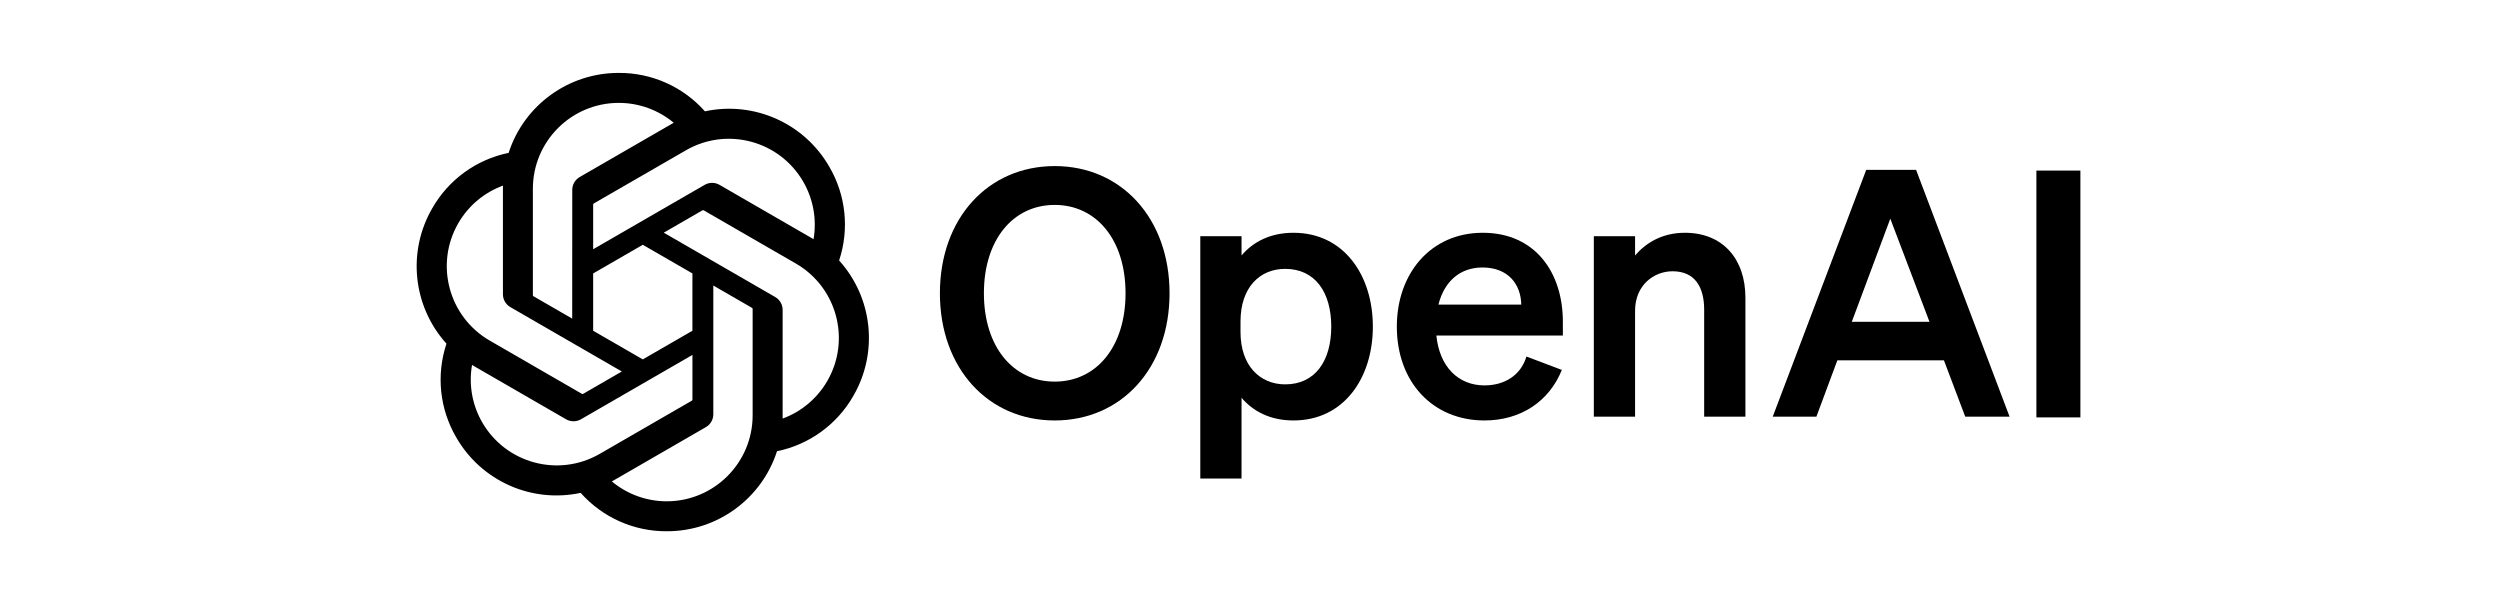
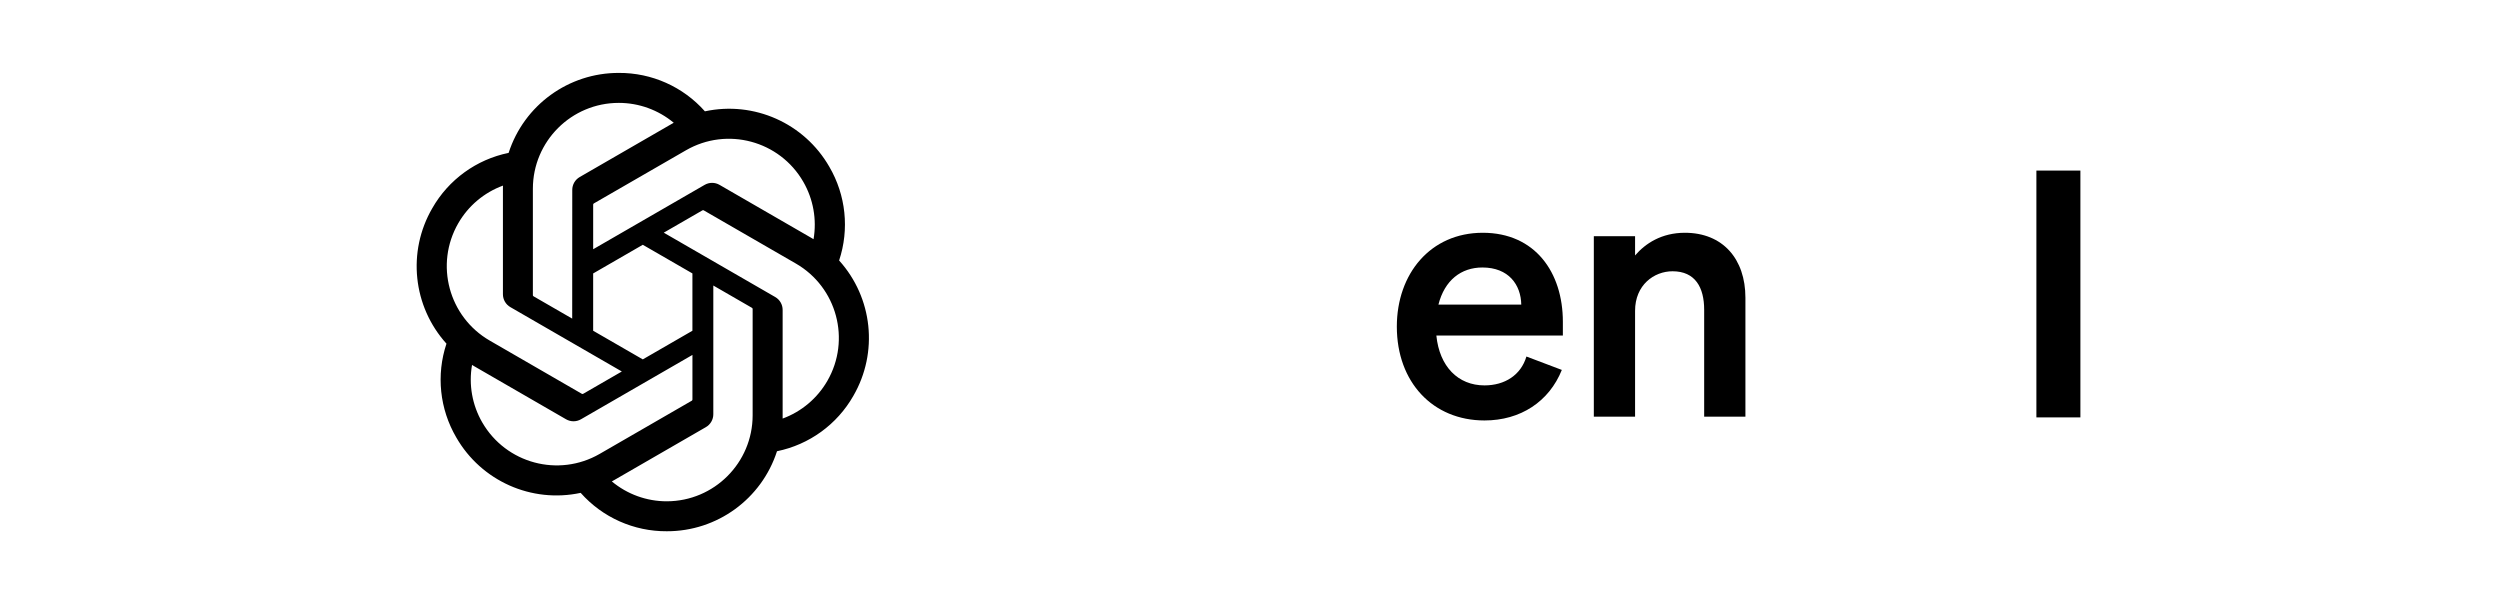
<svg xmlns="http://www.w3.org/2000/svg" fill="none" viewBox="0 0 240 57" height="57" width="240">
  <path fill="black" d="M79.612 16.005C81.208 18.731 81.552 22.013 80.554 25.009L80.555 25.006C83.785 28.581 84.338 33.833 81.922 38.002C80.359 40.748 77.687 42.685 74.592 43.319C73.109 47.907 68.833 51.012 64.012 51C60.854 51.02 57.84 49.677 55.744 47.315C51.031 48.327 46.204 46.176 43.803 41.996C42.207 39.271 41.863 35.989 42.861 32.992C39.63 29.417 39.079 24.162 41.497 19.993C43.061 17.247 45.733 15.309 48.828 14.676C50.31 10.091 54.585 6.989 59.403 7C62.562 6.981 65.574 8.324 67.671 10.687C72.385 9.675 77.211 11.825 79.612 16.005ZM58.736 46.216C60.217 47.452 62.086 48.127 64.015 48.125C68.564 48.115 72.247 44.427 72.253 39.879V29.65C72.247 29.606 72.221 29.567 72.181 29.548L68.478 27.41V39.762C68.481 40.277 68.206 40.754 67.758 41.009L58.996 46.069C58.92 46.116 58.804 46.18 58.736 46.216ZM45.316 35.033C44.984 36.932 45.332 38.889 46.299 40.558H46.3C48.582 44.497 53.62 45.847 57.565 43.576L66.421 38.462C66.456 38.435 66.476 38.392 66.474 38.348V34.072L55.777 40.248C55.332 40.508 54.782 40.508 54.337 40.248L45.576 35.188C45.522 35.157 45.453 35.115 45.394 35.08C45.364 35.062 45.337 35.046 45.316 35.033ZM48.285 17.818C46.475 18.482 44.956 19.761 43.993 21.433L43.992 21.434C41.723 25.378 43.073 30.414 47.01 32.694L55.868 37.812C55.909 37.83 55.956 37.826 55.993 37.801L59.696 35.663L49 29.487C48.553 29.233 48.278 28.756 48.281 28.242V18.12C48.281 18.071 48.282 18.011 48.283 17.953C48.284 17.902 48.285 17.853 48.285 17.818ZM63.721 22.336L74.417 28.512H74.418C74.864 28.768 75.138 29.244 75.133 29.758V40.182C76.942 39.517 78.46 38.238 79.424 36.569C81.702 32.625 80.35 27.58 76.407 25.302L67.549 20.188C67.507 20.17 67.461 20.174 67.424 20.199L63.721 22.336ZM78.1 22.964C78.035 22.924 77.922 22.856 77.842 22.81L69.081 17.75C68.636 17.49 68.086 17.49 67.641 17.75L56.944 23.927V19.651C56.942 19.607 56.962 19.564 56.997 19.536L65.853 14.427C69.798 12.151 74.842 13.505 77.116 17.452C78.077 19.118 78.425 21.068 78.1 22.964ZM51.227 28.449L54.931 30.587L54.937 18.238C54.934 17.723 55.209 17.247 55.657 16.992L64.419 11.932C64.496 11.886 64.612 11.821 64.679 11.785C63.198 10.553 61.334 9.877 59.407 9.877C54.853 9.874 51.158 13.565 51.156 18.119V28.348C51.161 28.392 51.187 28.43 51.227 28.449ZM61.708 23.499L56.943 26.251V31.751L61.708 34.501L66.472 31.751V26.249L61.708 23.499Z" clip-rule="evenodd" fill-rule="evenodd" />
-   <path fill="black" d="M90.231 28.154C90.231 35.348 94.851 40.364 101.253 40.364C107.656 40.364 112.276 35.348 112.276 28.154C112.276 20.959 107.656 15.943 101.253 15.943C94.851 15.943 90.231 20.959 90.231 28.154ZM108.052 28.154C108.052 33.302 105.247 36.635 101.253 36.635C97.26 36.635 94.455 33.302 94.455 28.154C94.455 23.006 97.26 19.672 101.253 19.672C105.247 19.672 108.052 23.006 108.052 28.154Z" clip-rule="evenodd" fill-rule="evenodd" />
-   <path fill="black" d="M124.171 40.364C129.022 40.364 131.794 36.272 131.794 31.355C131.794 26.438 129.022 22.346 124.171 22.346C121.927 22.346 120.277 23.237 119.188 24.524V22.675H115.228V45.941H119.188V38.186C120.277 39.473 121.927 40.364 124.171 40.364ZM119.089 30.86C119.089 27.593 120.937 25.811 123.379 25.811C126.25 25.811 127.801 28.055 127.801 31.355C127.801 34.655 126.25 36.899 123.379 36.899C120.937 36.899 119.089 35.084 119.089 31.883V30.86Z" clip-rule="evenodd" fill-rule="evenodd" />
  <path fill="black" d="M149.936 35.513C148.715 38.549 145.976 40.364 142.511 40.364C137.561 40.364 134.096 36.701 134.096 31.355C134.096 26.273 137.33 22.346 142.346 22.346C147.362 22.346 150.035 26.141 150.035 30.893V32.213H137.891C138.188 35.183 139.97 36.998 142.511 36.998C144.458 36.998 146.009 36.008 146.537 34.226L149.936 35.513ZM146.042 29.243C146.009 27.329 144.821 25.679 142.313 25.679C140.267 25.679 138.683 26.9 138.089 29.243H146.042Z" clip-rule="evenodd" fill-rule="evenodd" />
  <path fill="black" d="M153.007 40.001H156.967V29.837C156.967 27.362 158.782 26.042 160.564 26.042C162.742 26.042 163.6 27.593 163.6 29.738V40.001H167.56V28.583C167.56 24.854 165.382 22.346 161.752 22.346C159.508 22.346 157.957 23.369 156.967 24.524V22.675H153.007V40.001Z" />
-   <path fill="black" d="M170.182 40.001L179.158 16.306H183.944L192.92 40.001H188.663L186.617 34.589H176.386L174.373 40.001H170.182ZM185.231 30.893L181.469 20.992L177.772 30.893H185.231Z" clip-rule="evenodd" fill-rule="evenodd" />
  <path fill="black" d="M199.718 16.375H195.494V40.07H199.718V16.375Z" />
</svg>